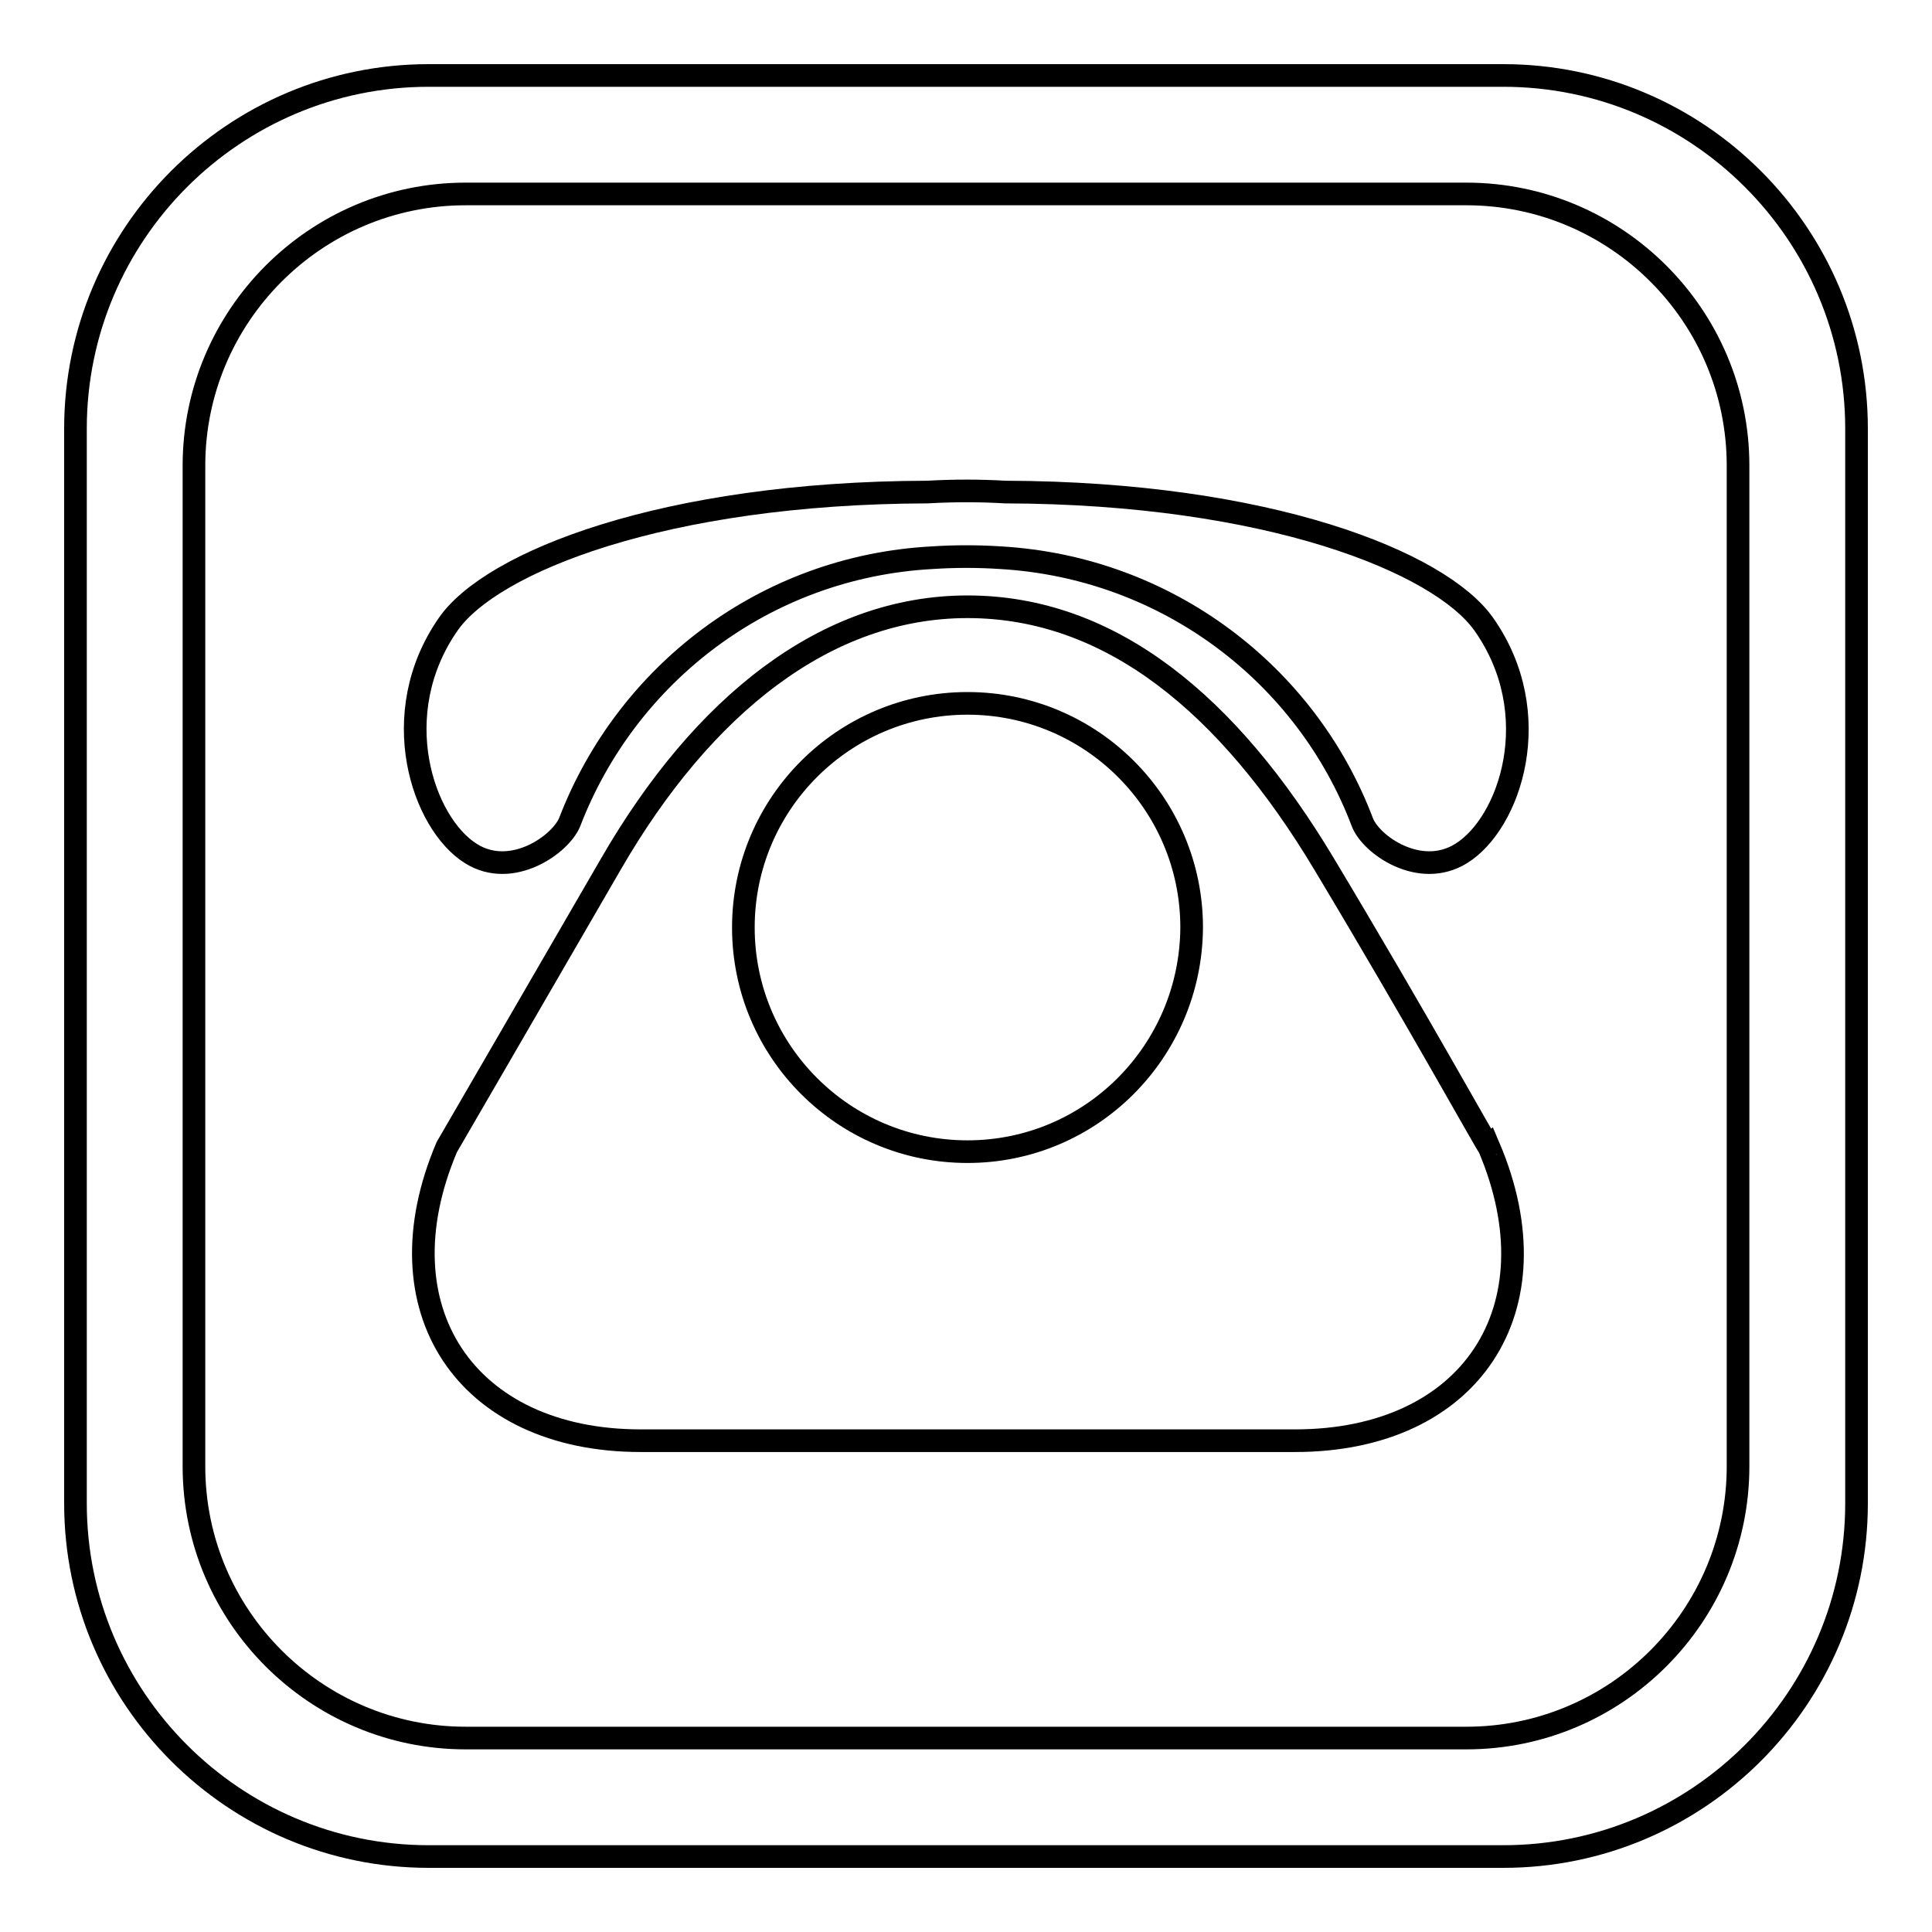
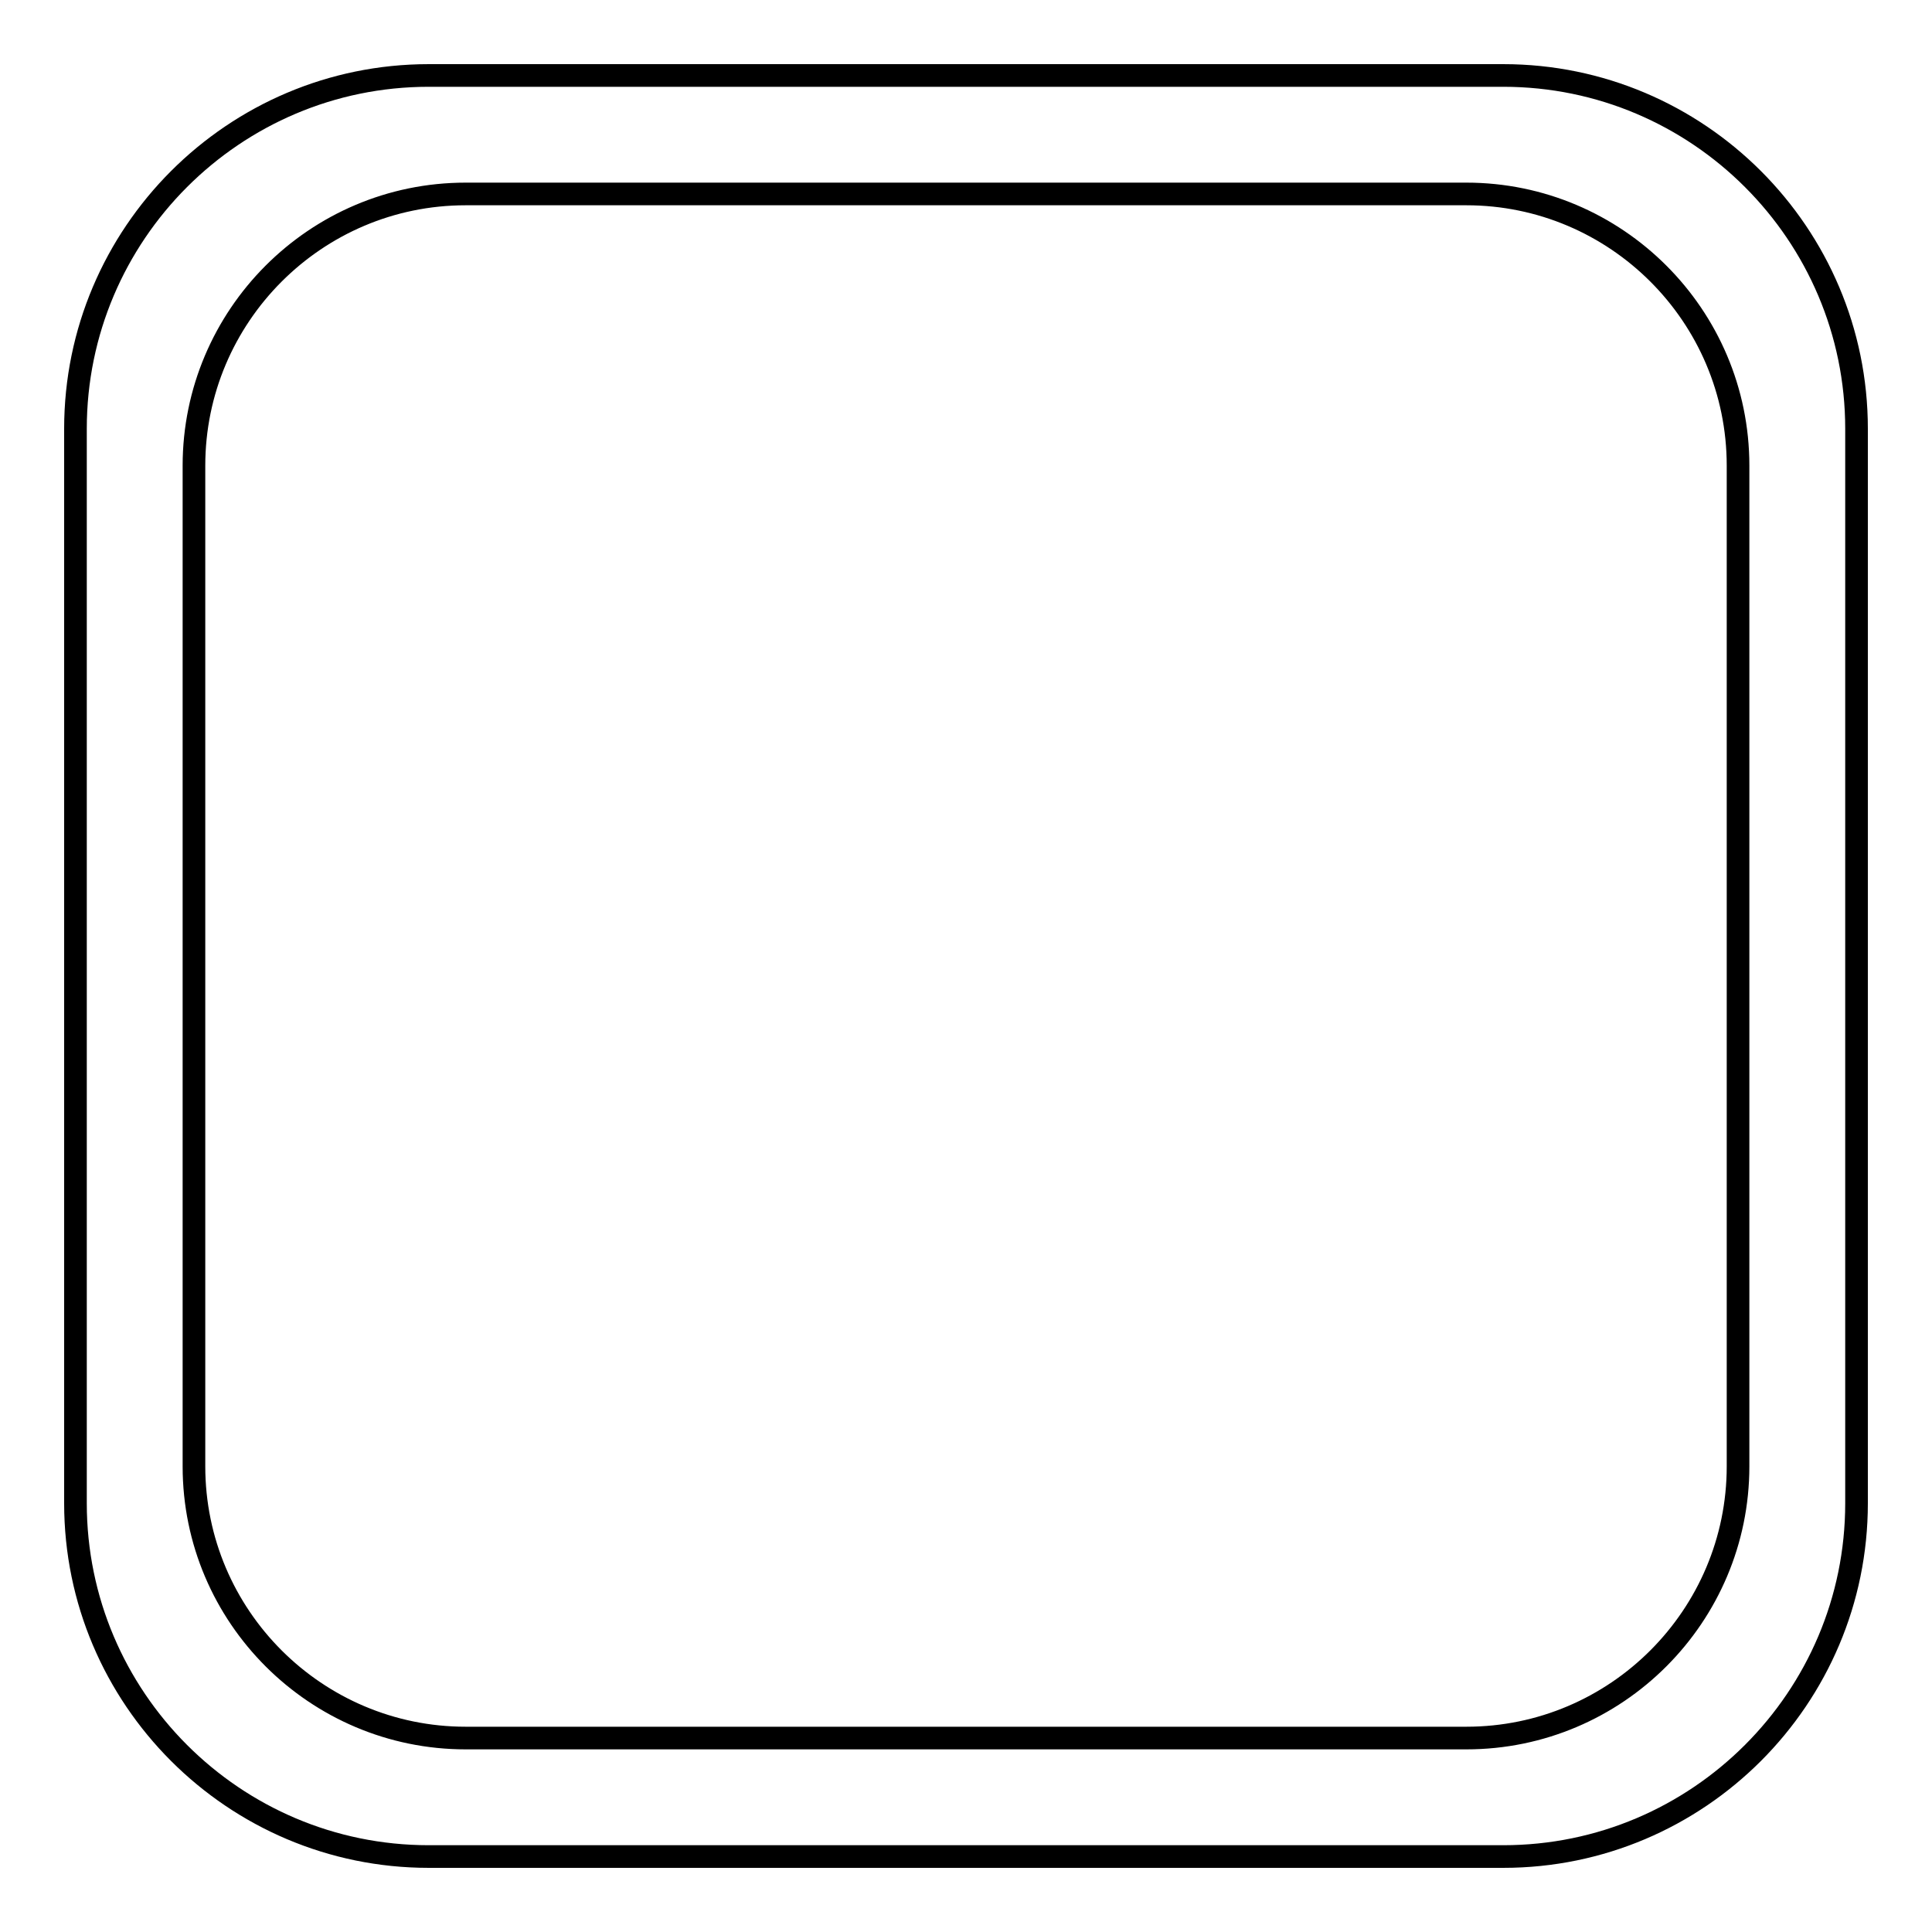
<svg xmlns="http://www.w3.org/2000/svg" version="1.1" x="0px" y="0px" viewBox="0 0 256 256" enable-background="new 0 0 256 256" xml:space="preserve">
  <g>
    <g>
      <path stroke-width="3" fill-opacity="0" stroke="#000000" d="M199.2,10H56.8C31,10,10,31,10,56.8v142.4C10,225,31,246,56.8,246h142.4c25.8,0,46.8-21,46.8-46.8V56.8C246,31,225,10,199.2,10z M230.3,194.3c0,19.8-16.1,36-36,36H61.7c-19.8,0-36-16.1-36-36V61.7c0-19.8,16.1-36,36-36h132.6c19.8,0,36,16.1,36,36V194.3z" />
-       <path stroke-width="3" fill-opacity="0" stroke="#000000" d="M175.4,114.4c-12.6-21-28.2-34-47.2-34c-18.8,0-35.1,13.1-47.2,34c-12.1,20.9-21.8,37.6-21.8,37.6c-9.1,21.4,2.5,38.9,25.7,38.9h86.7c23.3,0,34.8-17.5,25.7-38.9C197.2,152.1,188,135.4,175.4,114.4L175.4,114.4L175.4,114.4z M128.2,152.6c-16.4,0-29.7-13.3-29.7-29.7c0-16.4,13.3-29.7,29.7-29.7c16.4,0,29.7,13.3,29.7,29.7C157.8,139.3,144.6,152.6,128.2,152.6L128.2,152.6L128.2,152.6z M62.4,113.1c5.4,3.4,11.9-1.2,13.1-4.2c7.5-19.5,25.8-33.8,48-35l0,0c3-0.2,6.1-0.2,9.1,0c22.1,1.3,40.5,15.5,47.9,35c1.1,3,7.6,7.6,13.1,4.2c6.5-4,11.4-18.5,3-30.4c-5.8-8.2-28.5-17.4-63.4-17.5l0,0c-3.4-0.2-6.8-0.2-10.3,0l0,0c-35,0.1-57.8,9.3-63.5,17.5C51.1,94.6,56,109.1,62.4,113.1L62.4,113.1L62.4,113.1z" />
    </g>
  </g>
</svg>